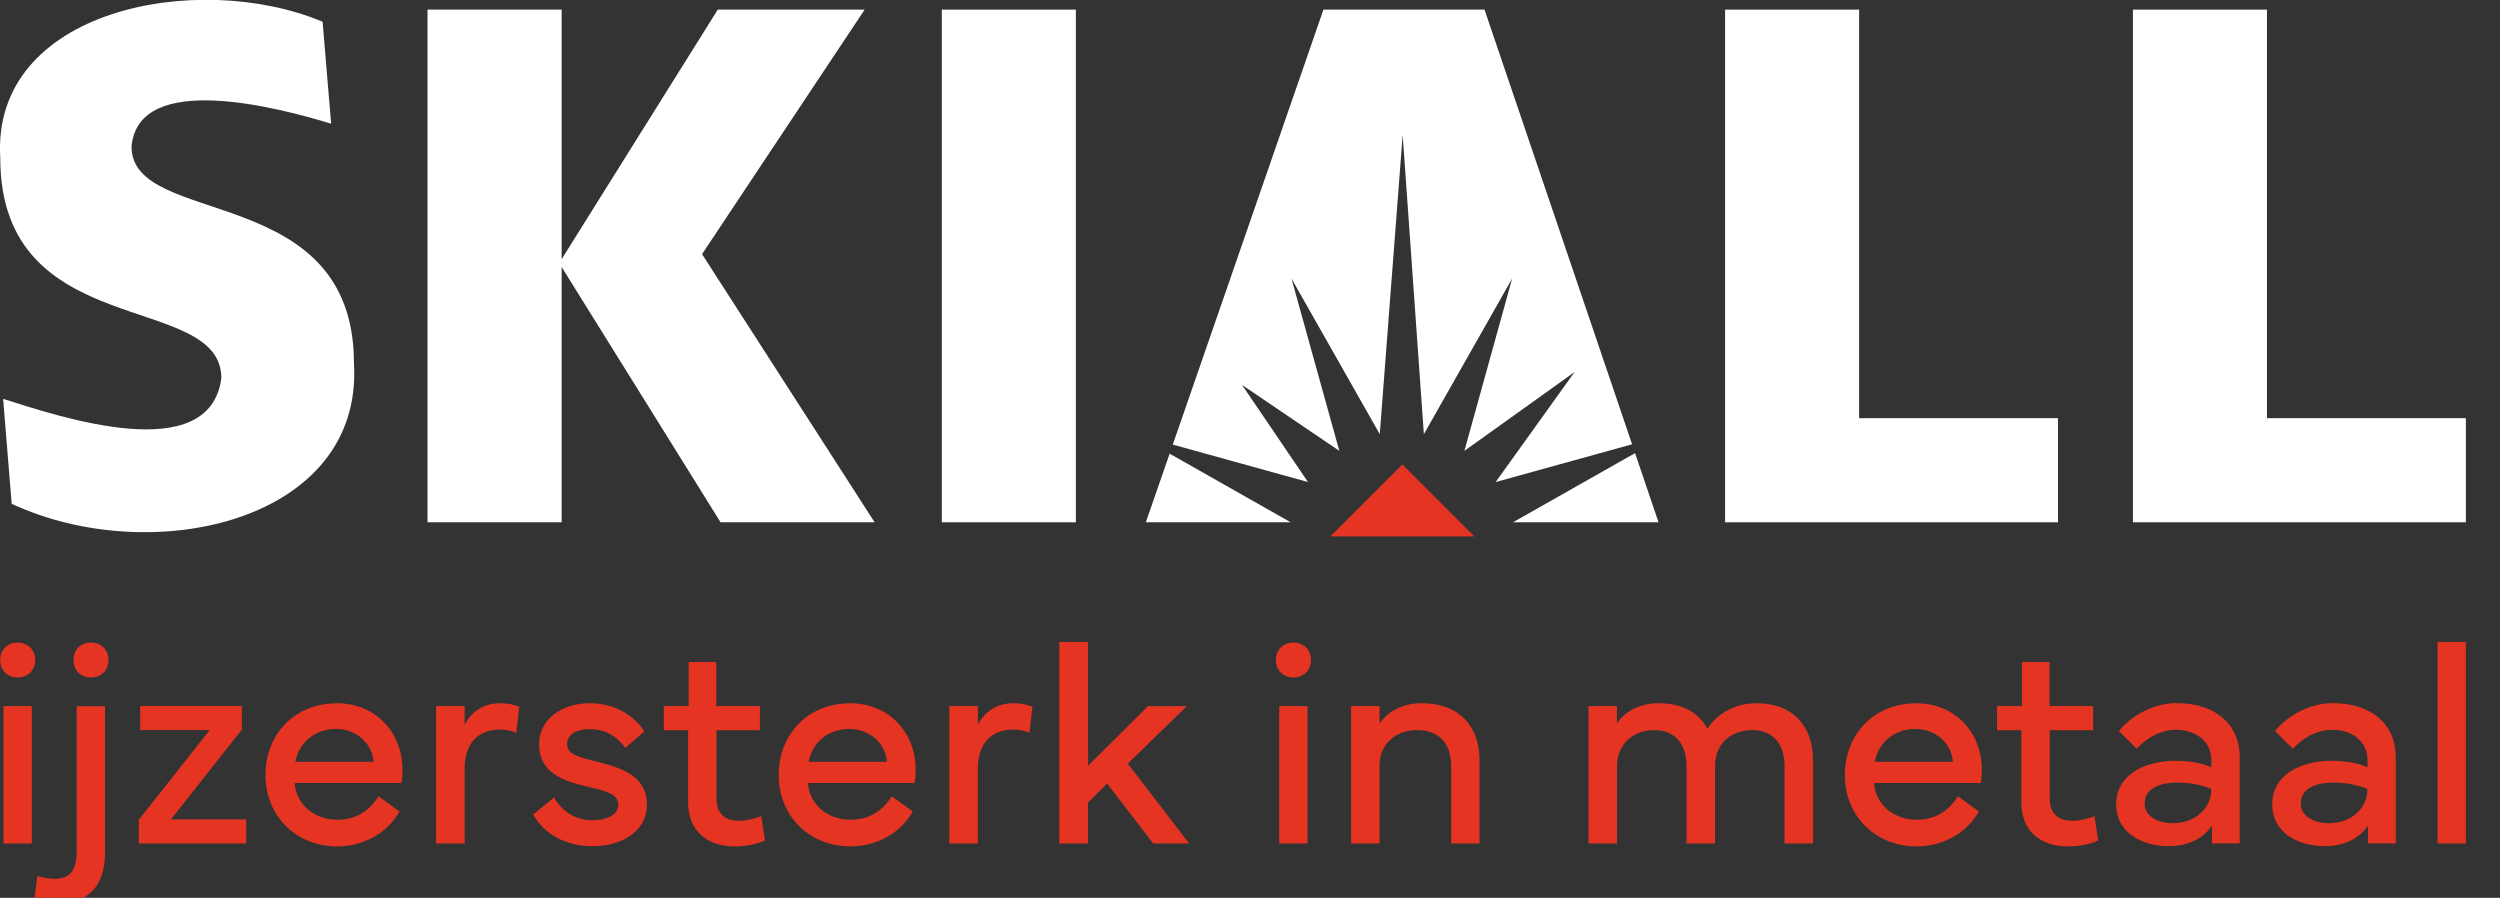
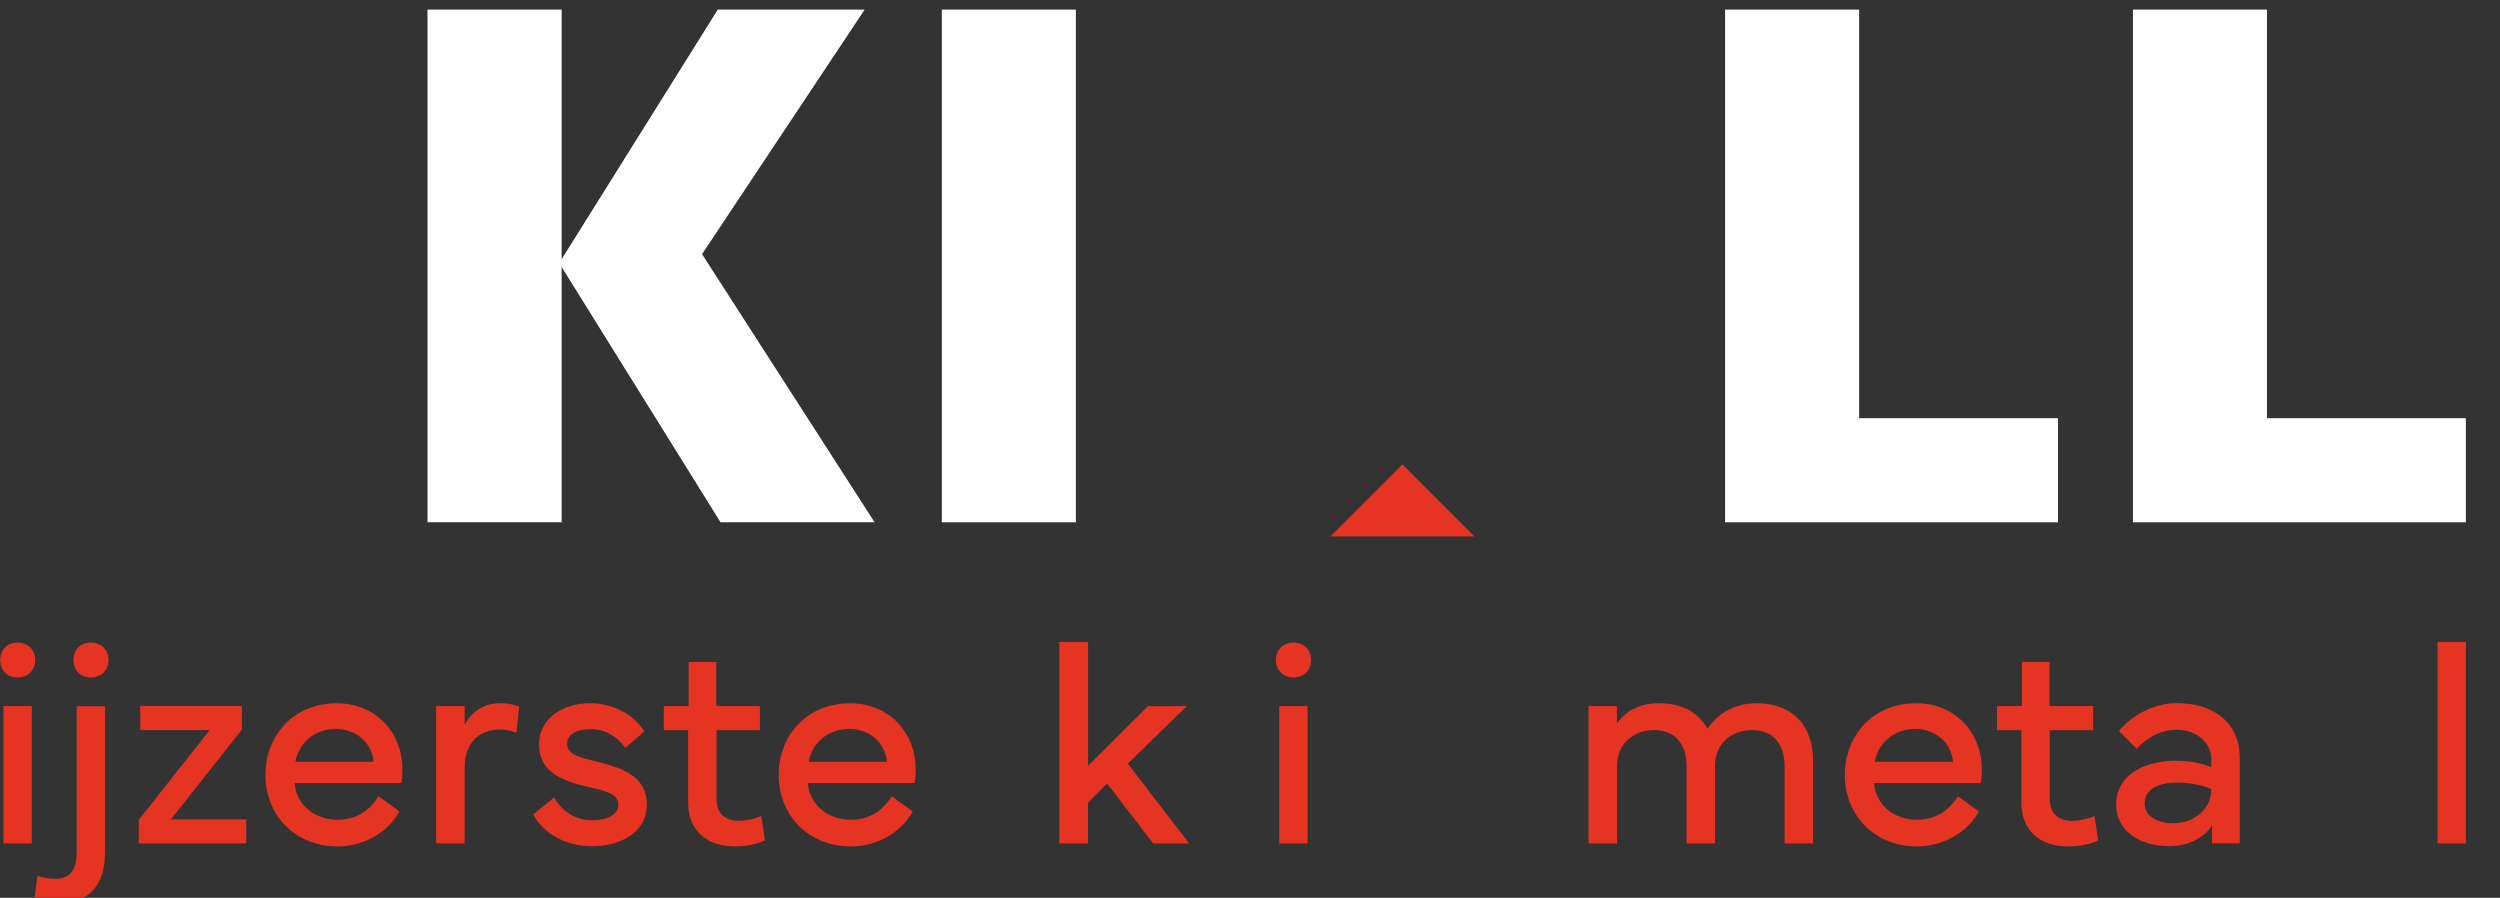
<svg xmlns="http://www.w3.org/2000/svg" id="Laag_1" data-name="Laag 1" viewBox="0 0 278.29 99.94">
  <rect x="0" y="0" width="278.29" height="99.94" fill="#333333" stroke="none" />
  <defs>
    <style>
      .cls-1 {
        fill: #fff;
      }

      .cls-1, .cls-2 {
        stroke-width: 0px;
      }

      .cls-2 {
        fill: #e63423;
      }
    </style>
  </defs>
  <g>
-     <path class="cls-1" d="M.35,44.4c6.39,2.03,22.99,7.59,24.29-2.3,0-9.76-24.61-3.89-24.61-24.52C-.98,1.01,22.03-3.4,35.91,2.42l.95,11.35c-5.75-1.75-21.44-5.96-22.22,2.54,0,9.13,24.76,3.81,24.76,24.13,1.06,17.62-22.51,22.91-38.1,15.64l-.95-11.67Z" />
    <polygon class="cls-1" points="62.52 28.85 79.9 1.07 96.25 1.07 78.15 28.29 97.36 58.14 80.21 58.14 62.52 29.72 62.52 58.14 47.59 58.14 47.59 1.07 62.52 1.07 62.52 28.85" />
    <rect class="cls-1" x="104.84" y="1.07" width="14.92" height="57.07" />
-     <path class="cls-1" d="M130.2,50.5l-2.65,7.64h16.12l-13.47-7.64ZM181.68,49.46L165.25,1.07h-17.93l-16.77,48.42,15.05,4.17-7.34-10.81,10.83,7.34-5.33-19.19,9.83,17.33,2.55-33.31,2.36,33.31,9.83-17.33-5.32,19.19,12.27-8.78-8.79,12.25,15.18-4.2ZM182.01,50.44l-13.59,7.7h16.2l-2.61-7.7Z" />
    <polygon class="cls-1" points="192.03 1.07 206.95 1.07 206.95 46.55 229.09 46.55 229.09 58.14 192.03 58.14 192.03 1.07" />
    <polygon class="cls-1" points="237.43 1.07 252.35 1.07 252.35 46.55 274.49 46.55 274.49 58.14 237.43 58.14 237.43 1.07" />
    <polygon class="cls-2" points="148.1 59.71 156.11 51.7 164.12 59.71 148.1 59.71" />
  </g>
  <g>
    <path class="cls-2" d="M1.96,71.53c1.15,0,1.96.8,1.96,1.94s-.81,1.94-1.96,1.94-1.94-.8-1.94-1.94.8-1.94,1.94-1.94ZM.39,93.89v-15.29h3.15v15.29H.39Z" />
    <path class="cls-2" d="M3.83,100.11l.33-2.61c.41.16,1.21.32,1.97.32,1.67,0,2.41-.94,2.41-3.04v-16.17h3.15v16.34c0,3.49-1.72,5.64-5.34,5.64-.88,0-1.96-.21-2.53-.48ZM8.18,73.47c0-1.15.8-1.94,1.94-1.94s1.96.8,1.96,1.94-.81,1.94-1.96,1.94-1.94-.8-1.94-1.94Z" />
    <path class="cls-2" d="M15.45,91.26l7.89-9.99h-7.73v-2.68h11.31v2.63l-7.89,9.99h8.38v2.68h-11.96v-2.63Z" />
    <path class="cls-2" d="M37.44,78.28c4.46,0,7.36,3.31,7.36,7.41,0,.48-.03.97-.13,1.47h-11.87c.14,2.29,2.1,4.09,4.75,4.09,1.91,0,3.44-.81,4.59-2.61l2.33,1.69c-1.42,2.55-4.21,3.89-6.91,3.89-4.62,0-8.01-3.41-8.01-7.95s3.27-7.98,7.9-7.98ZM41.59,84.8c-.19-2.15-1.99-3.66-4.19-3.66-2.34,0-4.13,1.51-4.52,3.66h8.71Z" />
    <path class="cls-2" d="M48.55,93.89v-15.29h3.17v2.09c.86-1.67,2.31-2.41,3.98-2.41,1.19,0,2.1.38,2.1.38l-.33,2.9c-.18-.06-.86-.35-1.86-.35-1.69,0-3.89.89-3.89,4.35v8.33h-3.17Z" />
    <path class="cls-2" d="M61.68,88.78c.86,1.5,2.33,2.53,4.27,2.53,1.64,0,2.87-.65,2.87-1.69,0-1.13-.94-1.48-3.19-1.99-3.28-.73-5.62-1.77-5.62-4.79,0-2.77,2.53-4.56,5.66-4.56,2.85,0,5.03,1.48,6.05,3.15l-2.12,1.82c-.83-1.18-2.13-2.09-3.94-2.09-1.51,0-2.53.64-2.53,1.62,0,1.16,1.13,1.48,3.38,2.02,3.33.81,5.5,1.9,5.5,4.81s-2.8,4.59-6.05,4.59c-2.98,0-5.43-1.37-6.61-3.54l2.34-1.9Z" />
    <path class="cls-2" d="M73.89,81.28v-2.68h2.77v-4.91h3.07v4.91h4.86v2.68h-4.83v7.65c0,1.62.94,2.44,2.5,2.44.73,0,1.74-.21,2.48-.53l.41,2.71c-.76.4-2.12.67-3.34.67-3.2,0-5.21-1.8-5.21-4.91v-8.03h-2.72Z" />
    <path class="cls-2" d="M94.57,78.28c4.46,0,7.36,3.31,7.36,7.41,0,.48-.03.97-.13,1.47h-11.87c.14,2.29,2.1,4.09,4.75,4.09,1.91,0,3.44-.81,4.59-2.61l2.33,1.69c-1.42,2.55-4.21,3.89-6.91,3.89-4.62,0-8.01-3.41-8.01-7.95s3.27-7.98,7.9-7.98ZM98.73,84.8c-.19-2.15-1.99-3.66-4.19-3.66-2.34,0-4.13,1.51-4.52,3.66h8.71Z" />
-     <path class="cls-2" d="M105.68,93.89v-15.29h3.17v2.09c.86-1.67,2.31-2.41,3.98-2.41,1.19,0,2.1.38,2.1.38l-.33,2.9c-.17-.06-.86-.35-1.86-.35-1.69,0-3.89.89-3.89,4.35v8.33h-3.17Z" />
    <path class="cls-2" d="M121.12,71.46v13.78l6.67-6.64h4.33l-6.58,6.4,6.83,8.89h-4l-5.13-6.67-2.13,2.13v4.54h-3.19v-22.43h3.19Z" />
    <path class="cls-2" d="M143.97,71.53c1.15,0,1.96.8,1.96,1.94s-.81,1.94-1.96,1.94-1.94-.8-1.94-1.94.8-1.94,1.94-1.94ZM142.4,93.89v-15.29h3.15v15.29h-3.15Z" />
-     <path class="cls-2" d="M150.4,93.89v-15.29h3.17v1.93c.51-.78,1.96-2.25,4.7-2.25,4.21,0,6.42,2.61,6.42,6.32v9.29h-3.15v-8.62c0-2.53-1.39-4-3.76-4s-4.22,1.47-4.22,4v8.62h-3.15Z" />
    <path class="cls-2" d="M176.82,78.6h3.17v1.93c.49-.78,1.94-2.25,4.64-2.25s4.48,1.08,5.45,2.85c.92-1.5,2.84-2.85,5.46-2.85,4.08,0,6.28,2.61,6.28,6.32v9.29h-3.17v-8.62c0-2.53-1.35-4-3.6-4s-4.06,1.4-4.14,3.81v8.81h-3.17v-8.62c0-2.53-1.35-4-3.6-4s-4.14,1.47-4.14,4v8.62h-3.17v-15.29Z" />
    <path class="cls-2" d="M213.25,78.28c4.46,0,7.36,3.31,7.36,7.41,0,.48-.03.97-.13,1.47h-11.87c.14,2.29,2.1,4.09,4.75,4.09,1.91,0,3.44-.81,4.59-2.61l2.33,1.69c-1.42,2.55-4.21,3.89-6.91,3.89-4.62,0-8.01-3.41-8.01-7.95s3.27-7.98,7.9-7.98ZM217.4,84.8c-.19-2.15-1.99-3.66-4.19-3.66-2.34,0-4.13,1.51-4.52,3.66h8.71Z" />
    <path class="cls-2" d="M222.3,81.28v-2.68h2.77v-4.91h3.07v4.91h4.86v2.68h-4.83v7.65c0,1.62.94,2.44,2.5,2.44.73,0,1.74-.21,2.48-.53l.41,2.71c-.76.4-2.12.67-3.34.67-3.2,0-5.21-1.8-5.21-4.91v-8.03h-2.72Z" />
    <path class="cls-2" d="M242.3,84.7c1.83,0,3.15.38,3.86.72v-.83c0-1.91-1.55-3.35-3.92-3.35-1.9,0-3.47,1.08-4.38,2.12l-1.99-1.98c1.18-1.5,3.63-3.11,6.42-3.11,4.3,0,7.03,2.33,7.03,6.04v9.57h-3.09v-1.98c-.94,1.43-2.71,2.29-4.76,2.29-3.31,0-5.91-1.67-5.91-4.67s2.74-4.84,6.75-4.84ZM241.92,91.63c2.49,0,4.24-1.7,4.24-3.79-.65-.33-2.12-.73-3.78-.73-1.99,0-3.65.67-3.65,2.33,0,1.39,1.39,2.2,3.19,2.2Z" />
-     <path class="cls-2" d="M259.68,84.7c1.83,0,3.15.38,3.86.72v-.83c0-1.91-1.55-3.35-3.92-3.35-1.9,0-3.47,1.08-4.38,2.12l-1.99-1.98c1.18-1.5,3.63-3.11,6.42-3.11,4.3,0,7.02,2.33,7.02,6.04v9.57h-3.09v-1.98c-.94,1.43-2.71,2.29-4.76,2.29-3.31,0-5.91-1.67-5.91-4.67s2.74-4.84,6.75-4.84ZM259.3,91.63c2.48,0,4.24-1.7,4.24-3.79-.65-.33-2.12-.73-3.78-.73-1.99,0-3.65.67-3.65,2.33,0,1.39,1.39,2.2,3.19,2.2Z" />
    <path class="cls-2" d="M274.49,93.89h-3.15v-22.43h3.15v22.43Z" />
  </g>
</svg>